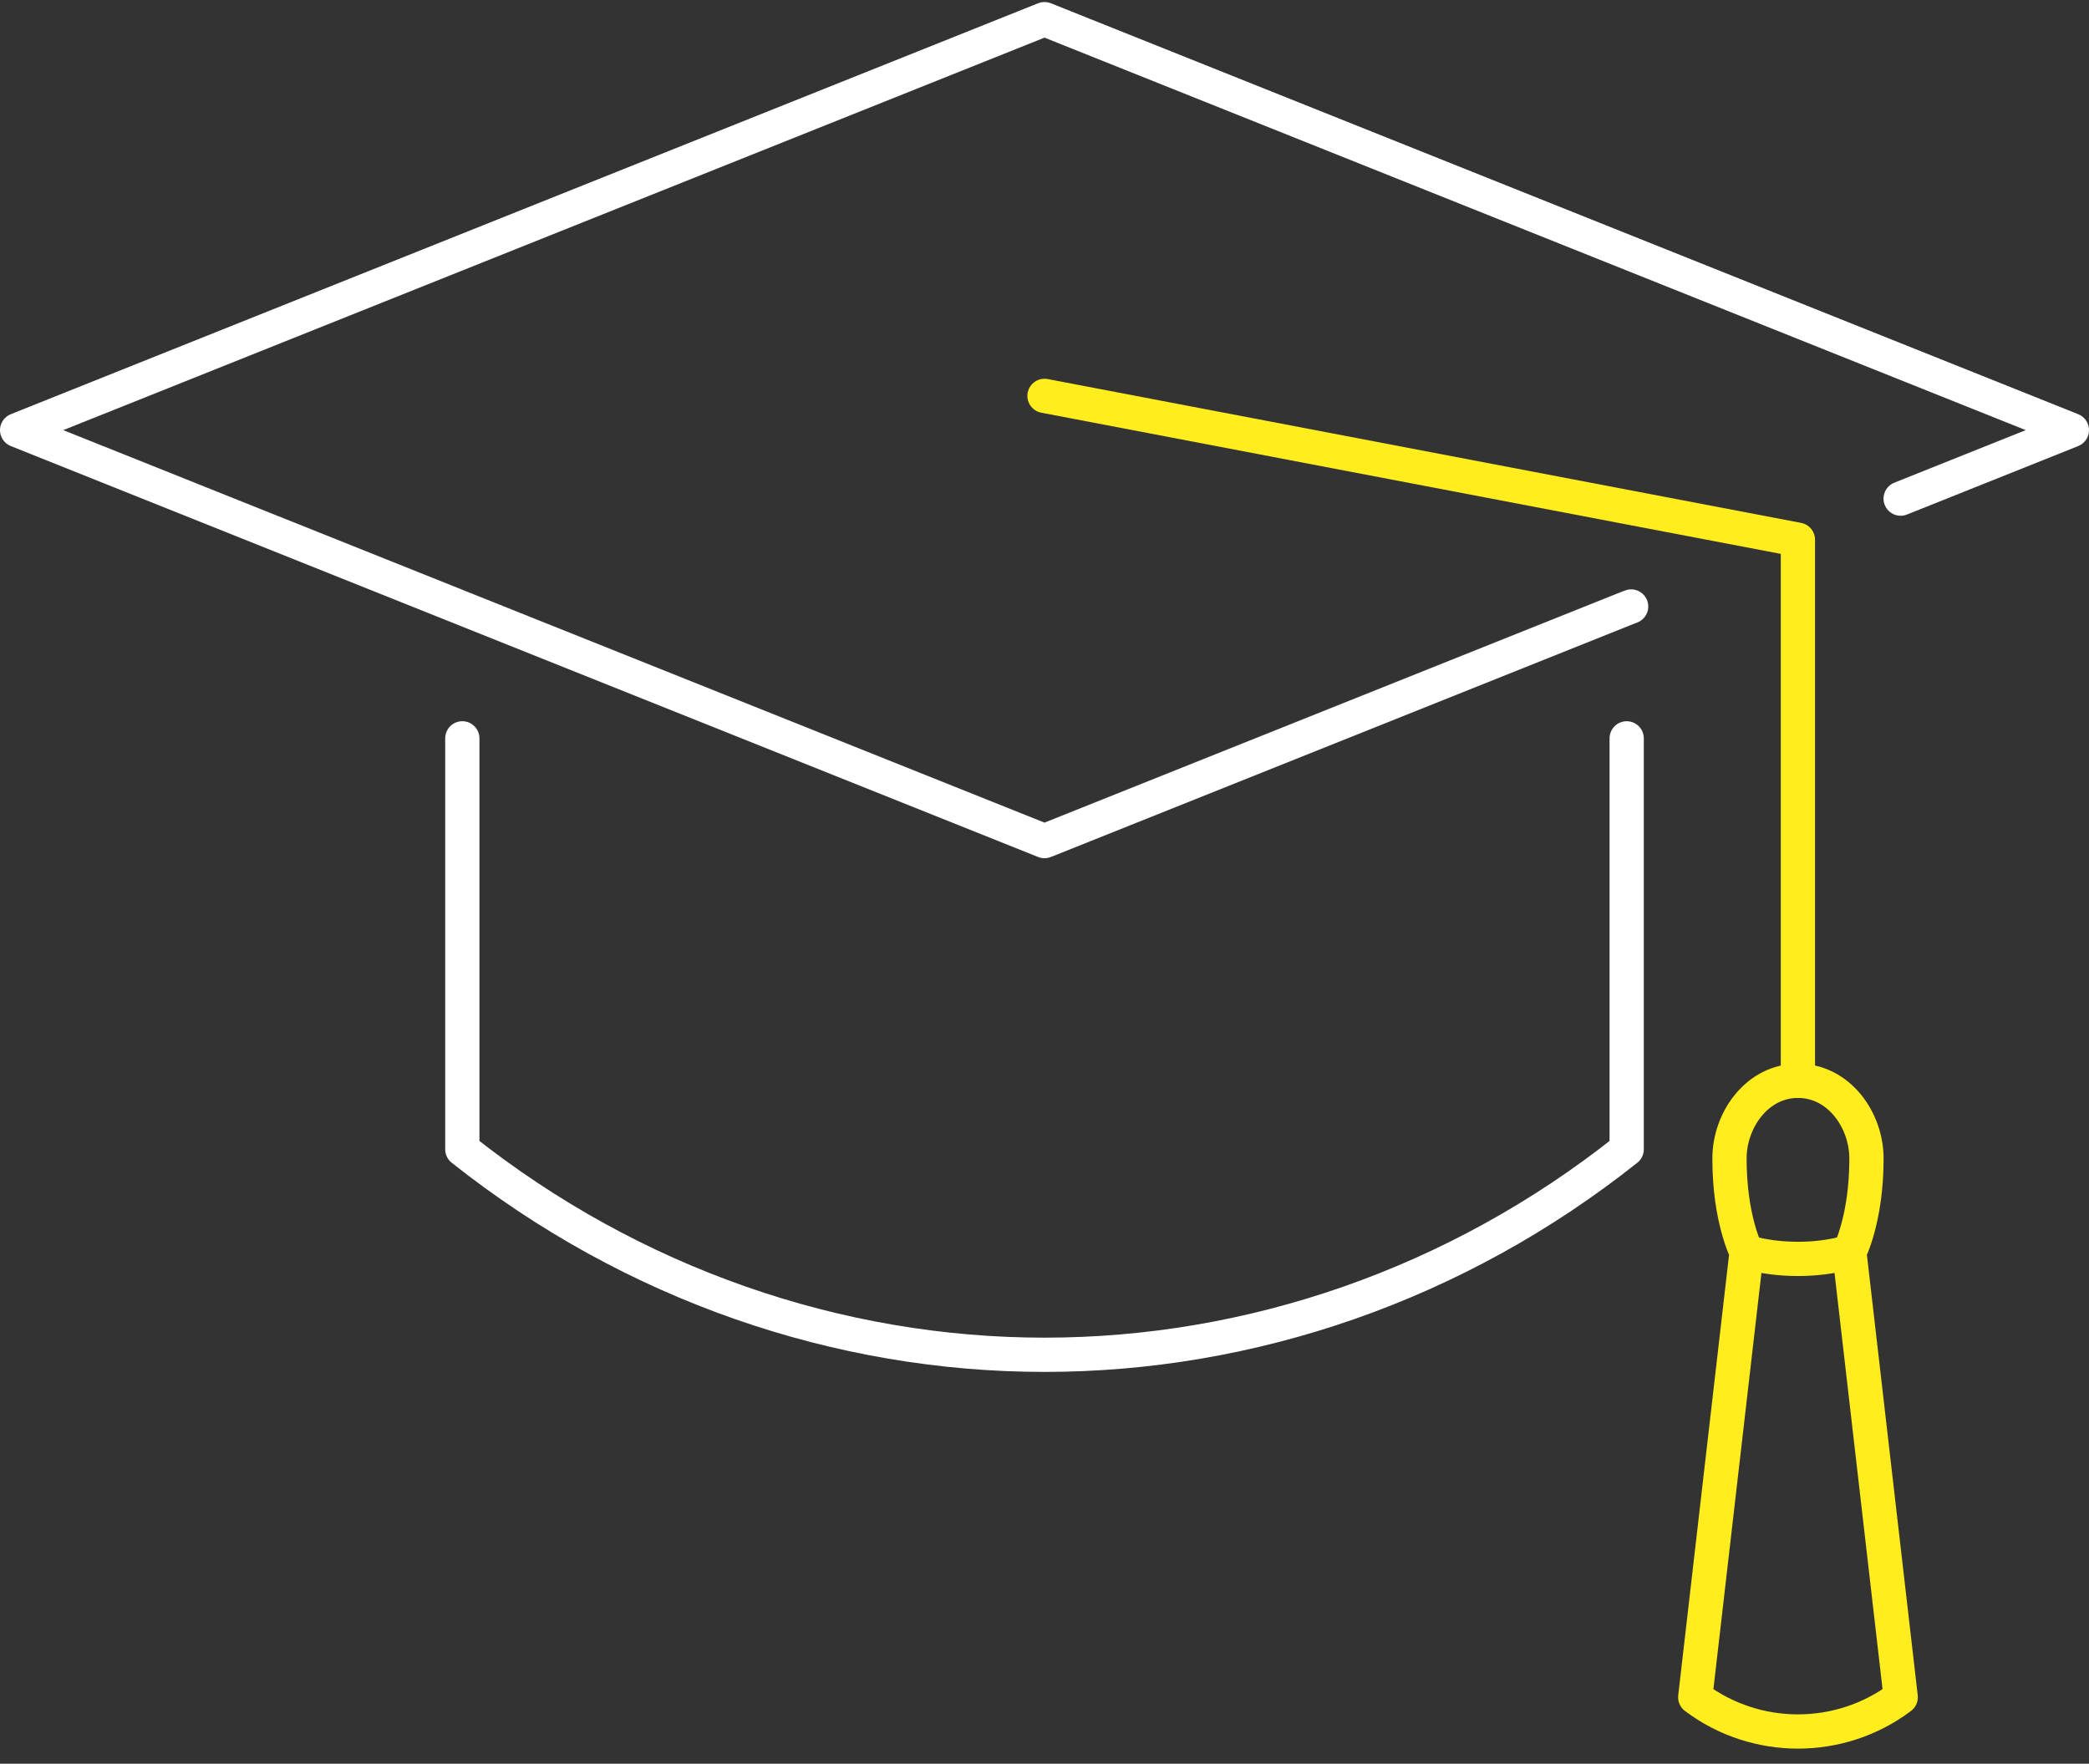
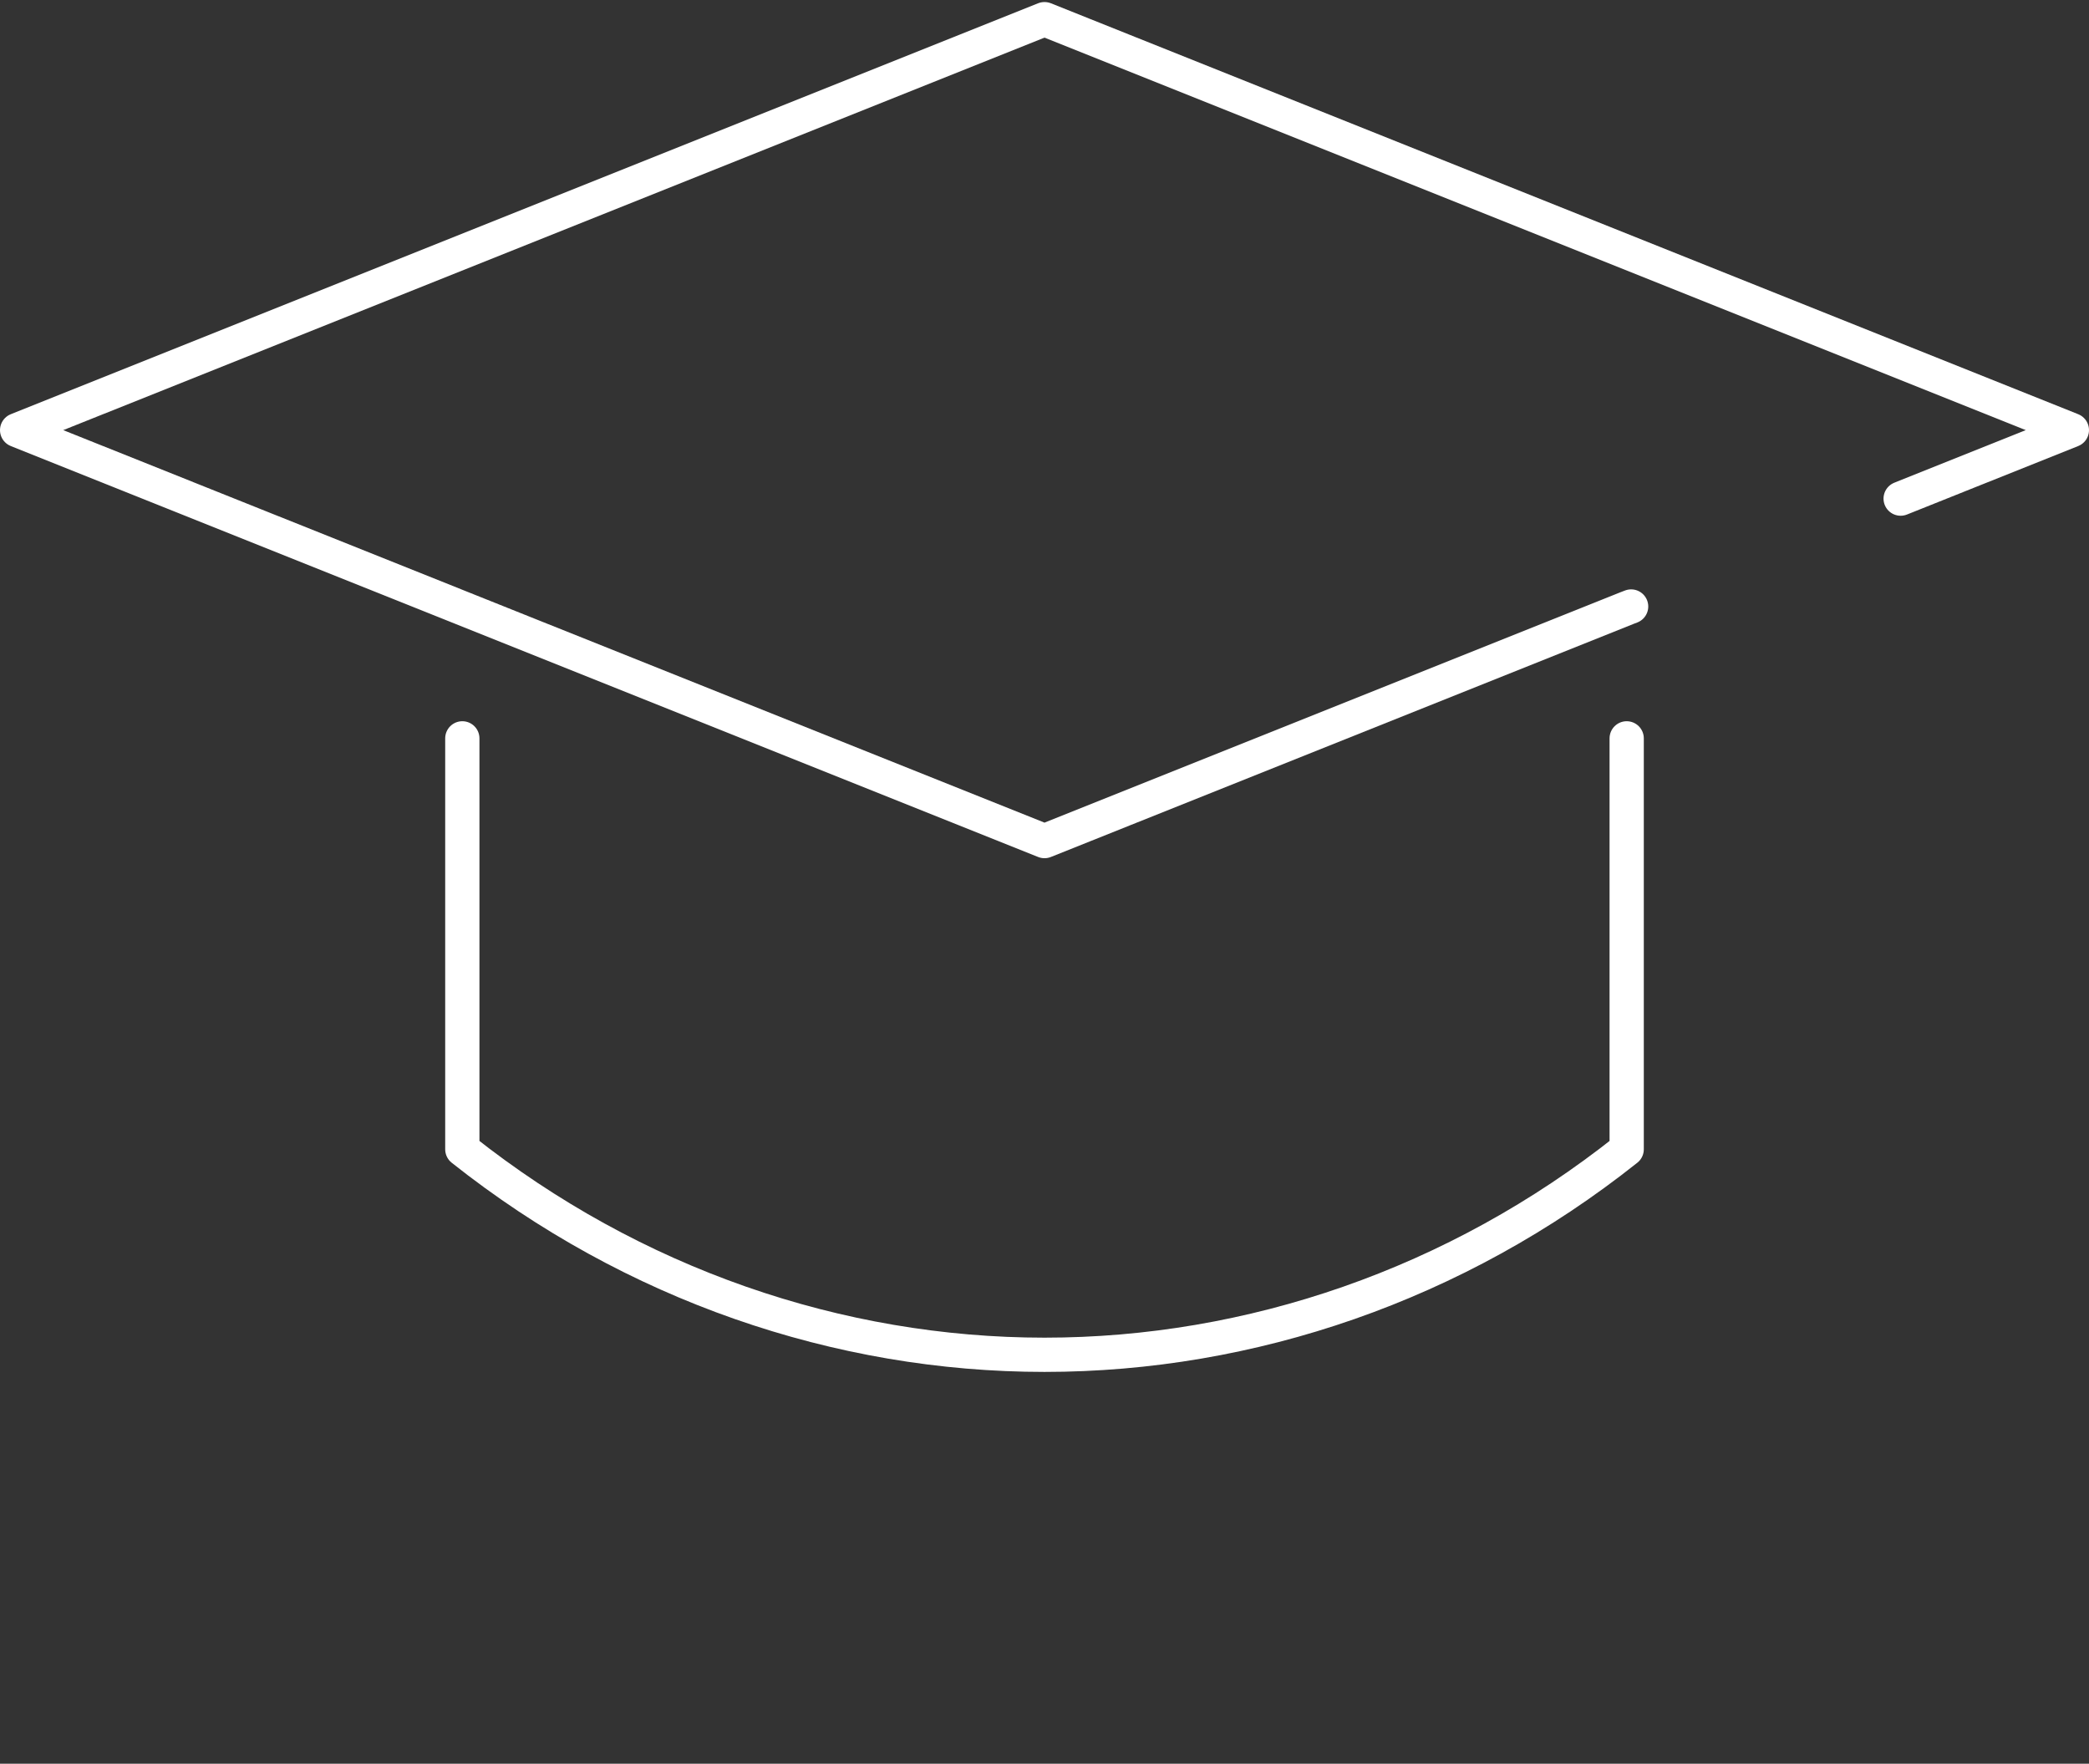
<svg xmlns="http://www.w3.org/2000/svg" width="122" height="103" viewBox="0 0 122 103" fill="none">
  <rect x="0" y="0" width="122" height="103" fill="#333333" stroke="none" />
  <path d="M95.26 35.419L95 35.519L61 49.119L27 35.519L1 25.119L61 1.119L121 25.119L111 29.119" stroke="white" stroke-width="2" stroke-linecap="round" stroke-linejoin="round" />
  <path d="M95 43.119V67.119C85.04 75.039 73.02 79.119 61 79.119C48.98 79.119 36.96 75.019 27 67.119V43.119" stroke="white" stroke-width="2" stroke-linecap="round" stroke-linejoin="round" />
-   <path d="M102 73.119C102.98 73.399 104 73.519 105 73.519C106 73.519 107.02 73.399 108 73.119" stroke="#FFED1E" stroke-width="2" stroke-linecap="round" stroke-linejoin="round" />
-   <path d="M102.004 73.119C102.004 73.119 101.004 71.219 101.004 67.659C101.004 65.399 102.624 63.119 105.004 63.119C107.384 63.119 109.004 65.399 109.004 67.659C109.004 71.219 108.004 73.119 108.004 73.119L111.004 99.119C109.224 100.459 107.104 101.119 105.004 101.119C102.904 101.119 100.784 100.459 99.004 99.119L102.004 73.119Z" stroke="#FFED1E" stroke-width="2" stroke-linecap="round" stroke-linejoin="round" />
-   <path d="M105 63.119V31.519L61 23.119" stroke="#FFED1E" stroke-width="2" stroke-linecap="round" stroke-linejoin="round" />
</svg>